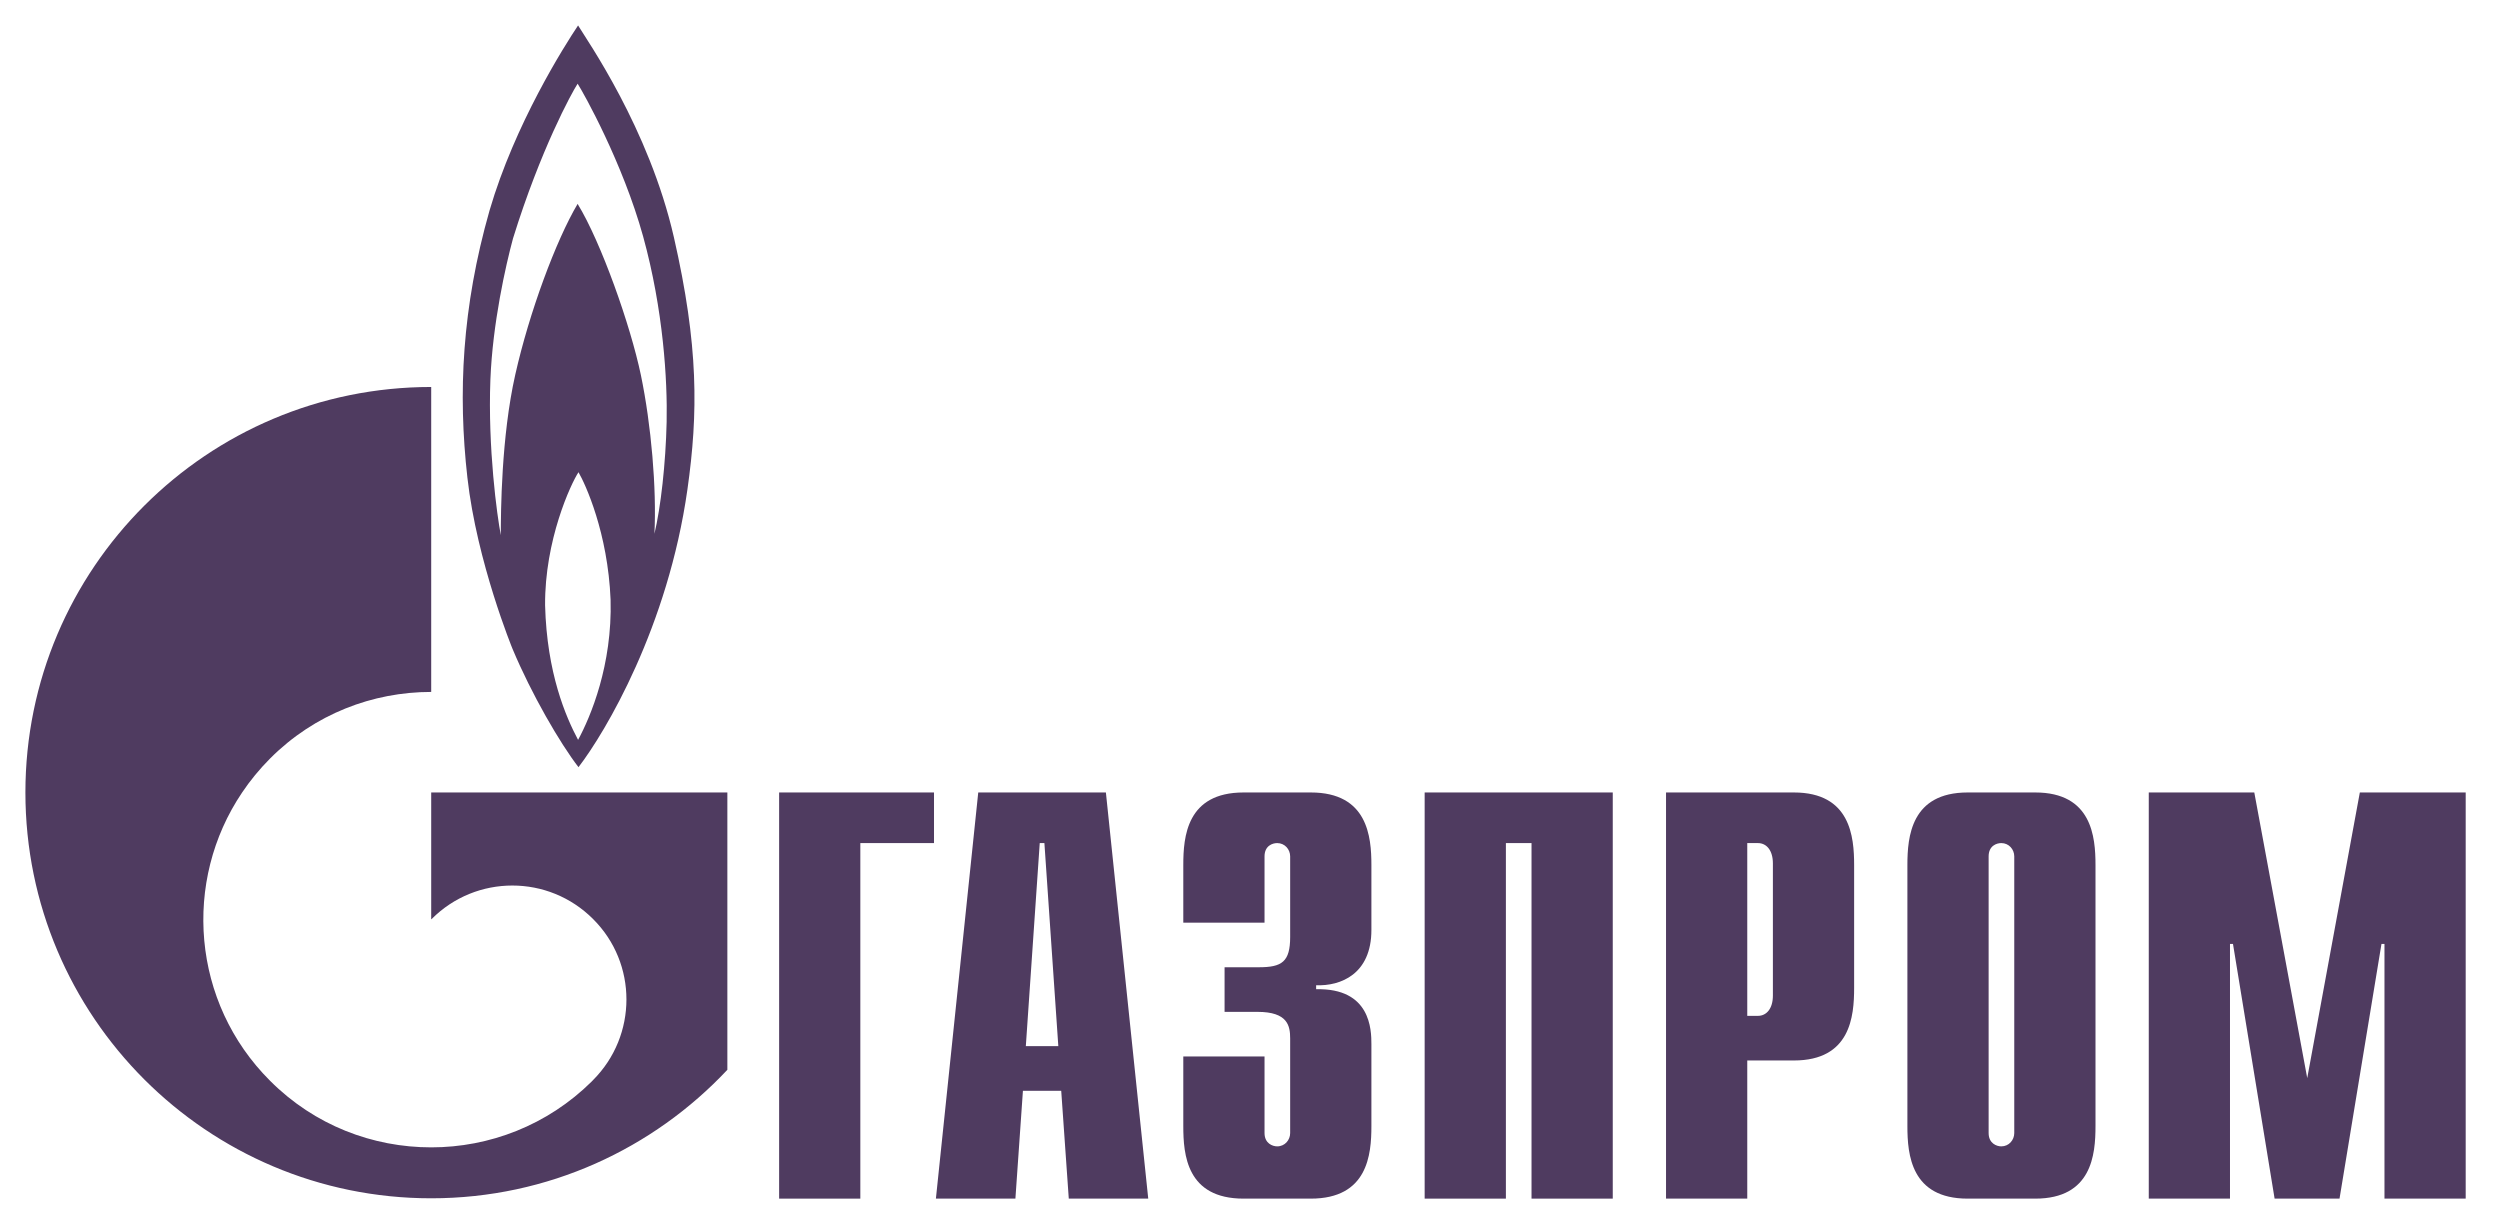
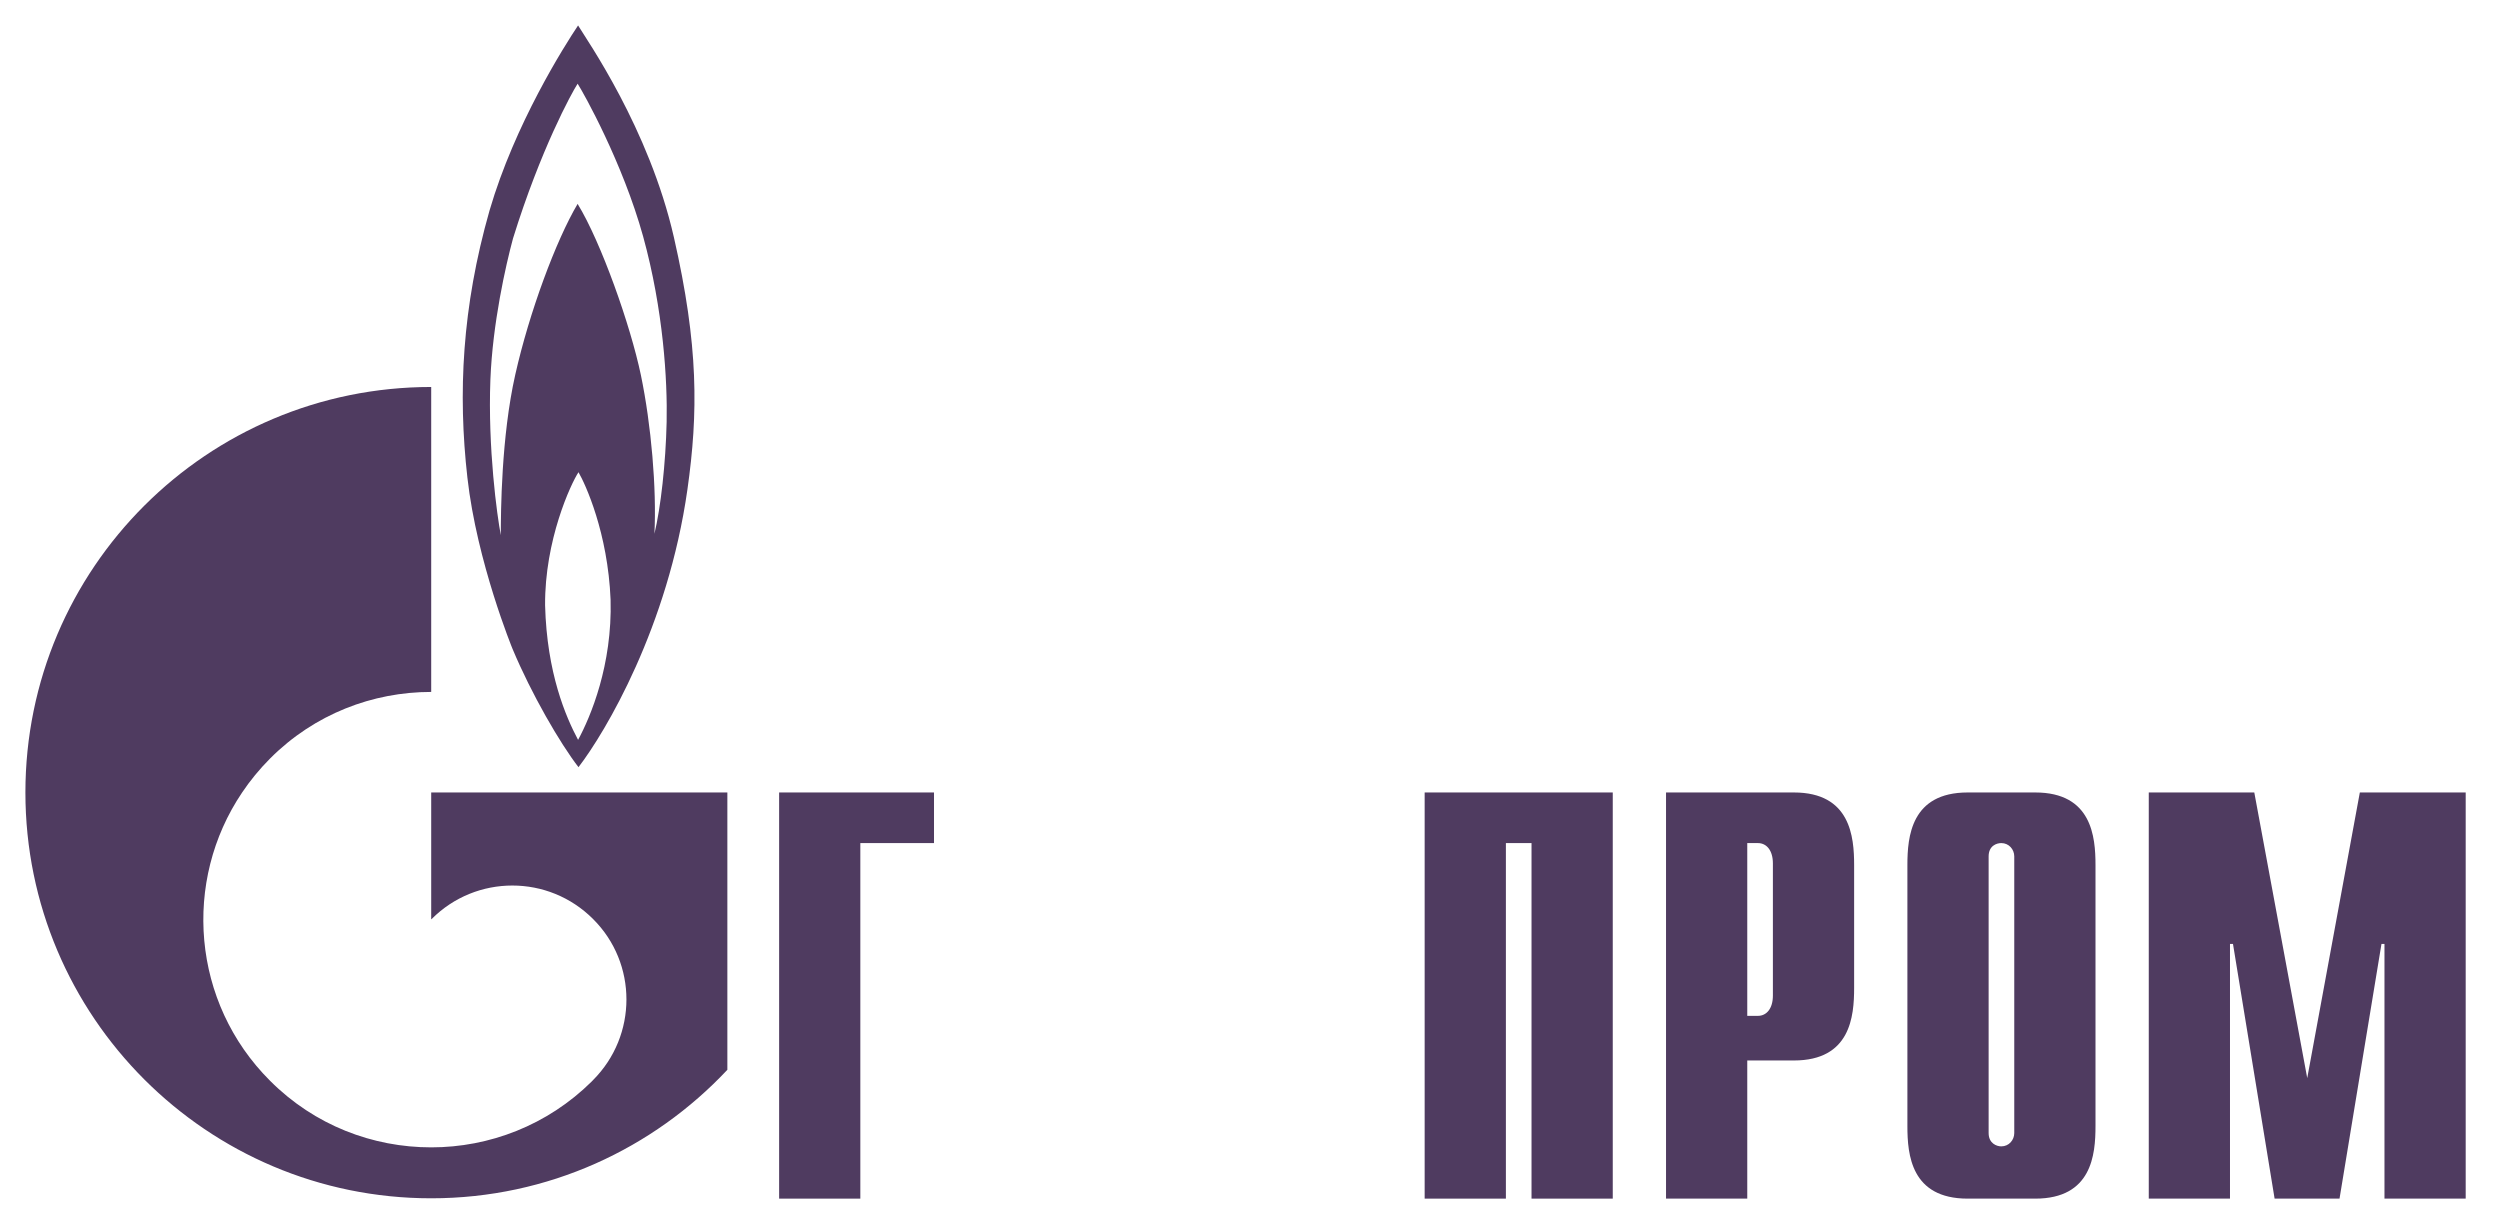
<svg xmlns="http://www.w3.org/2000/svg" width="241" height="118" viewBox="0 0 241 118" fill="none">
  <path d="M75.108 76.394H90.038V81.273H82.936V115.548H75.108V76.394Z" fill="#4F3B60" />
-   <path d="M98.89 100.85L100.231 81.273H100.68L102.022 100.85H98.89ZM90.221 115.548H97.885L98.61 105.15H102.301L103.03 115.548H110.69L106.608 76.394H94.303L90.221 115.548Z" fill="#4F3B60" />
-   <path d="M121.901 101.845V109.226C121.901 110.221 122.671 110.51 123.12 110.51C123.858 110.51 124.372 109.9 124.372 109.226V100.112C124.372 98.892 124.147 97.544 121.227 97.544H118.049V93.243H121.355C123.569 93.243 124.372 92.73 124.372 90.323V82.556C124.372 81.882 123.858 81.273 123.12 81.273C122.671 81.273 121.901 81.529 121.901 82.556V88.943H114.07V83.391C114.07 80.663 114.391 76.394 119.879 76.394H126.362C131.85 76.394 132.203 80.663 132.203 83.391V89.649C132.203 93.918 129.218 95.073 126.875 94.977V95.362C132.138 95.233 132.203 99.277 132.203 100.657V108.552C132.203 111.312 131.85 115.548 126.362 115.548H119.879C114.391 115.548 114.07 111.312 114.07 108.552V101.845H121.901Z" fill="#4F3B60" />
  <path d="M137.337 76.394H155.47V115.548H147.639V81.273H145.168V115.548H137.337V76.394Z" fill="#4F3B60" />
-   <path d="M168.436 97.929V81.273H169.463C170.297 81.273 170.907 81.979 170.907 83.23V95.972C170.907 97.223 170.297 97.929 169.463 97.929H168.436ZM160.605 115.548H168.436V102.23H172.929C178.385 102.23 178.738 97.993 178.738 95.233V83.391C178.738 80.663 178.385 76.394 172.929 76.394H160.605V115.548Z" fill="#4F3B60" />
+   <path d="M168.436 97.929V81.273H169.463C170.297 81.273 170.907 81.979 170.907 83.23V95.972C170.907 97.223 170.297 97.929 169.463 97.929H168.436ZM160.605 115.548H168.436V102.23H172.929C178.385 102.23 178.738 97.993 178.738 95.233V83.391C178.738 80.663 178.385 76.394 172.929 76.394H160.605V115.548" fill="#4F3B60" />
  <path d="M194.175 109.226C194.175 109.9 193.662 110.51 192.923 110.51C192.474 110.51 191.704 110.221 191.704 109.226V82.556C191.704 81.529 192.474 81.273 192.923 81.273C193.662 81.273 194.175 81.882 194.175 82.556V109.226ZM183.873 108.552C183.873 111.312 184.226 115.548 189.682 115.548H196.197C201.653 115.548 202.006 111.312 202.006 108.552V83.391C202.006 80.663 201.653 76.394 196.197 76.394H189.682C184.226 76.394 183.873 80.663 183.873 83.391V108.552Z" fill="#4F3B60" />
  <path d="M227.488 76.394H237.693V115.548H229.863V90.997H229.574L225.53 115.548H219.272L215.26 90.997H214.971V115.548H207.141V76.394H217.314L222.417 103.931L227.488 76.394Z" fill="#4F3B60" />
  <path d="M64.961 22.863C62.563 12.368 56.556 3.832 55.727 2.452C54.418 4.409 49.627 11.951 47.191 20.295C44.53 29.635 44.139 37.915 45.056 46.034C45.968 54.186 49.412 62.562 49.412 62.562C51.241 66.927 53.982 71.645 55.766 73.956C58.382 70.554 64.393 60.412 66.267 47.19C67.31 39.808 67.355 33.357 64.961 22.863ZM55.727 71.324C54.55 69.109 52.72 64.905 52.547 58.358C52.502 52.068 55.028 46.644 55.766 45.521C56.424 46.644 58.6 51.362 58.86 57.812C59.036 64.103 56.944 69.077 55.727 71.324ZM64.264 40.675C64.174 44.686 63.696 48.923 63.087 51.458C63.305 47.093 62.782 40.964 61.78 36.15C60.779 31.368 57.945 23.344 55.683 19.654C53.593 23.184 51.02 30.116 49.672 36.117C48.317 42.119 48.279 49.404 48.279 51.586C47.919 49.757 47.021 43.178 47.274 36.599C47.486 31.175 48.757 25.559 49.453 22.991C52.111 14.422 55.118 8.934 55.683 8.068C56.247 8.934 60.035 15.706 61.999 22.799C63.953 29.891 64.348 36.695 64.264 40.675Z" fill="#4F3B60" />
  <path d="M59.794 76.395H41.568V88.622C41.584 88.622 41.597 88.59 41.613 88.59C45.907 84.29 52.871 84.29 57.168 88.59C61.462 92.859 61.462 99.823 57.168 104.123C57.149 104.155 57.13 104.155 57.111 104.187C57.088 104.187 57.066 104.22 57.046 104.252C52.762 108.488 47.165 110.606 41.568 110.606C35.945 110.606 30.322 108.488 26.035 104.187C18.473 96.645 17.578 84.931 23.342 76.395C24.119 75.239 25.014 74.148 26.035 73.121C30.322 68.821 35.945 66.702 41.568 66.702V37.305C19.963 37.305 2.449 54.796 2.449 76.395C2.449 97.993 19.963 115.516 41.568 115.516C52.833 115.516 62.98 110.734 70.118 103.128V76.395H59.794Z" fill="#4F3B60" />
</svg>